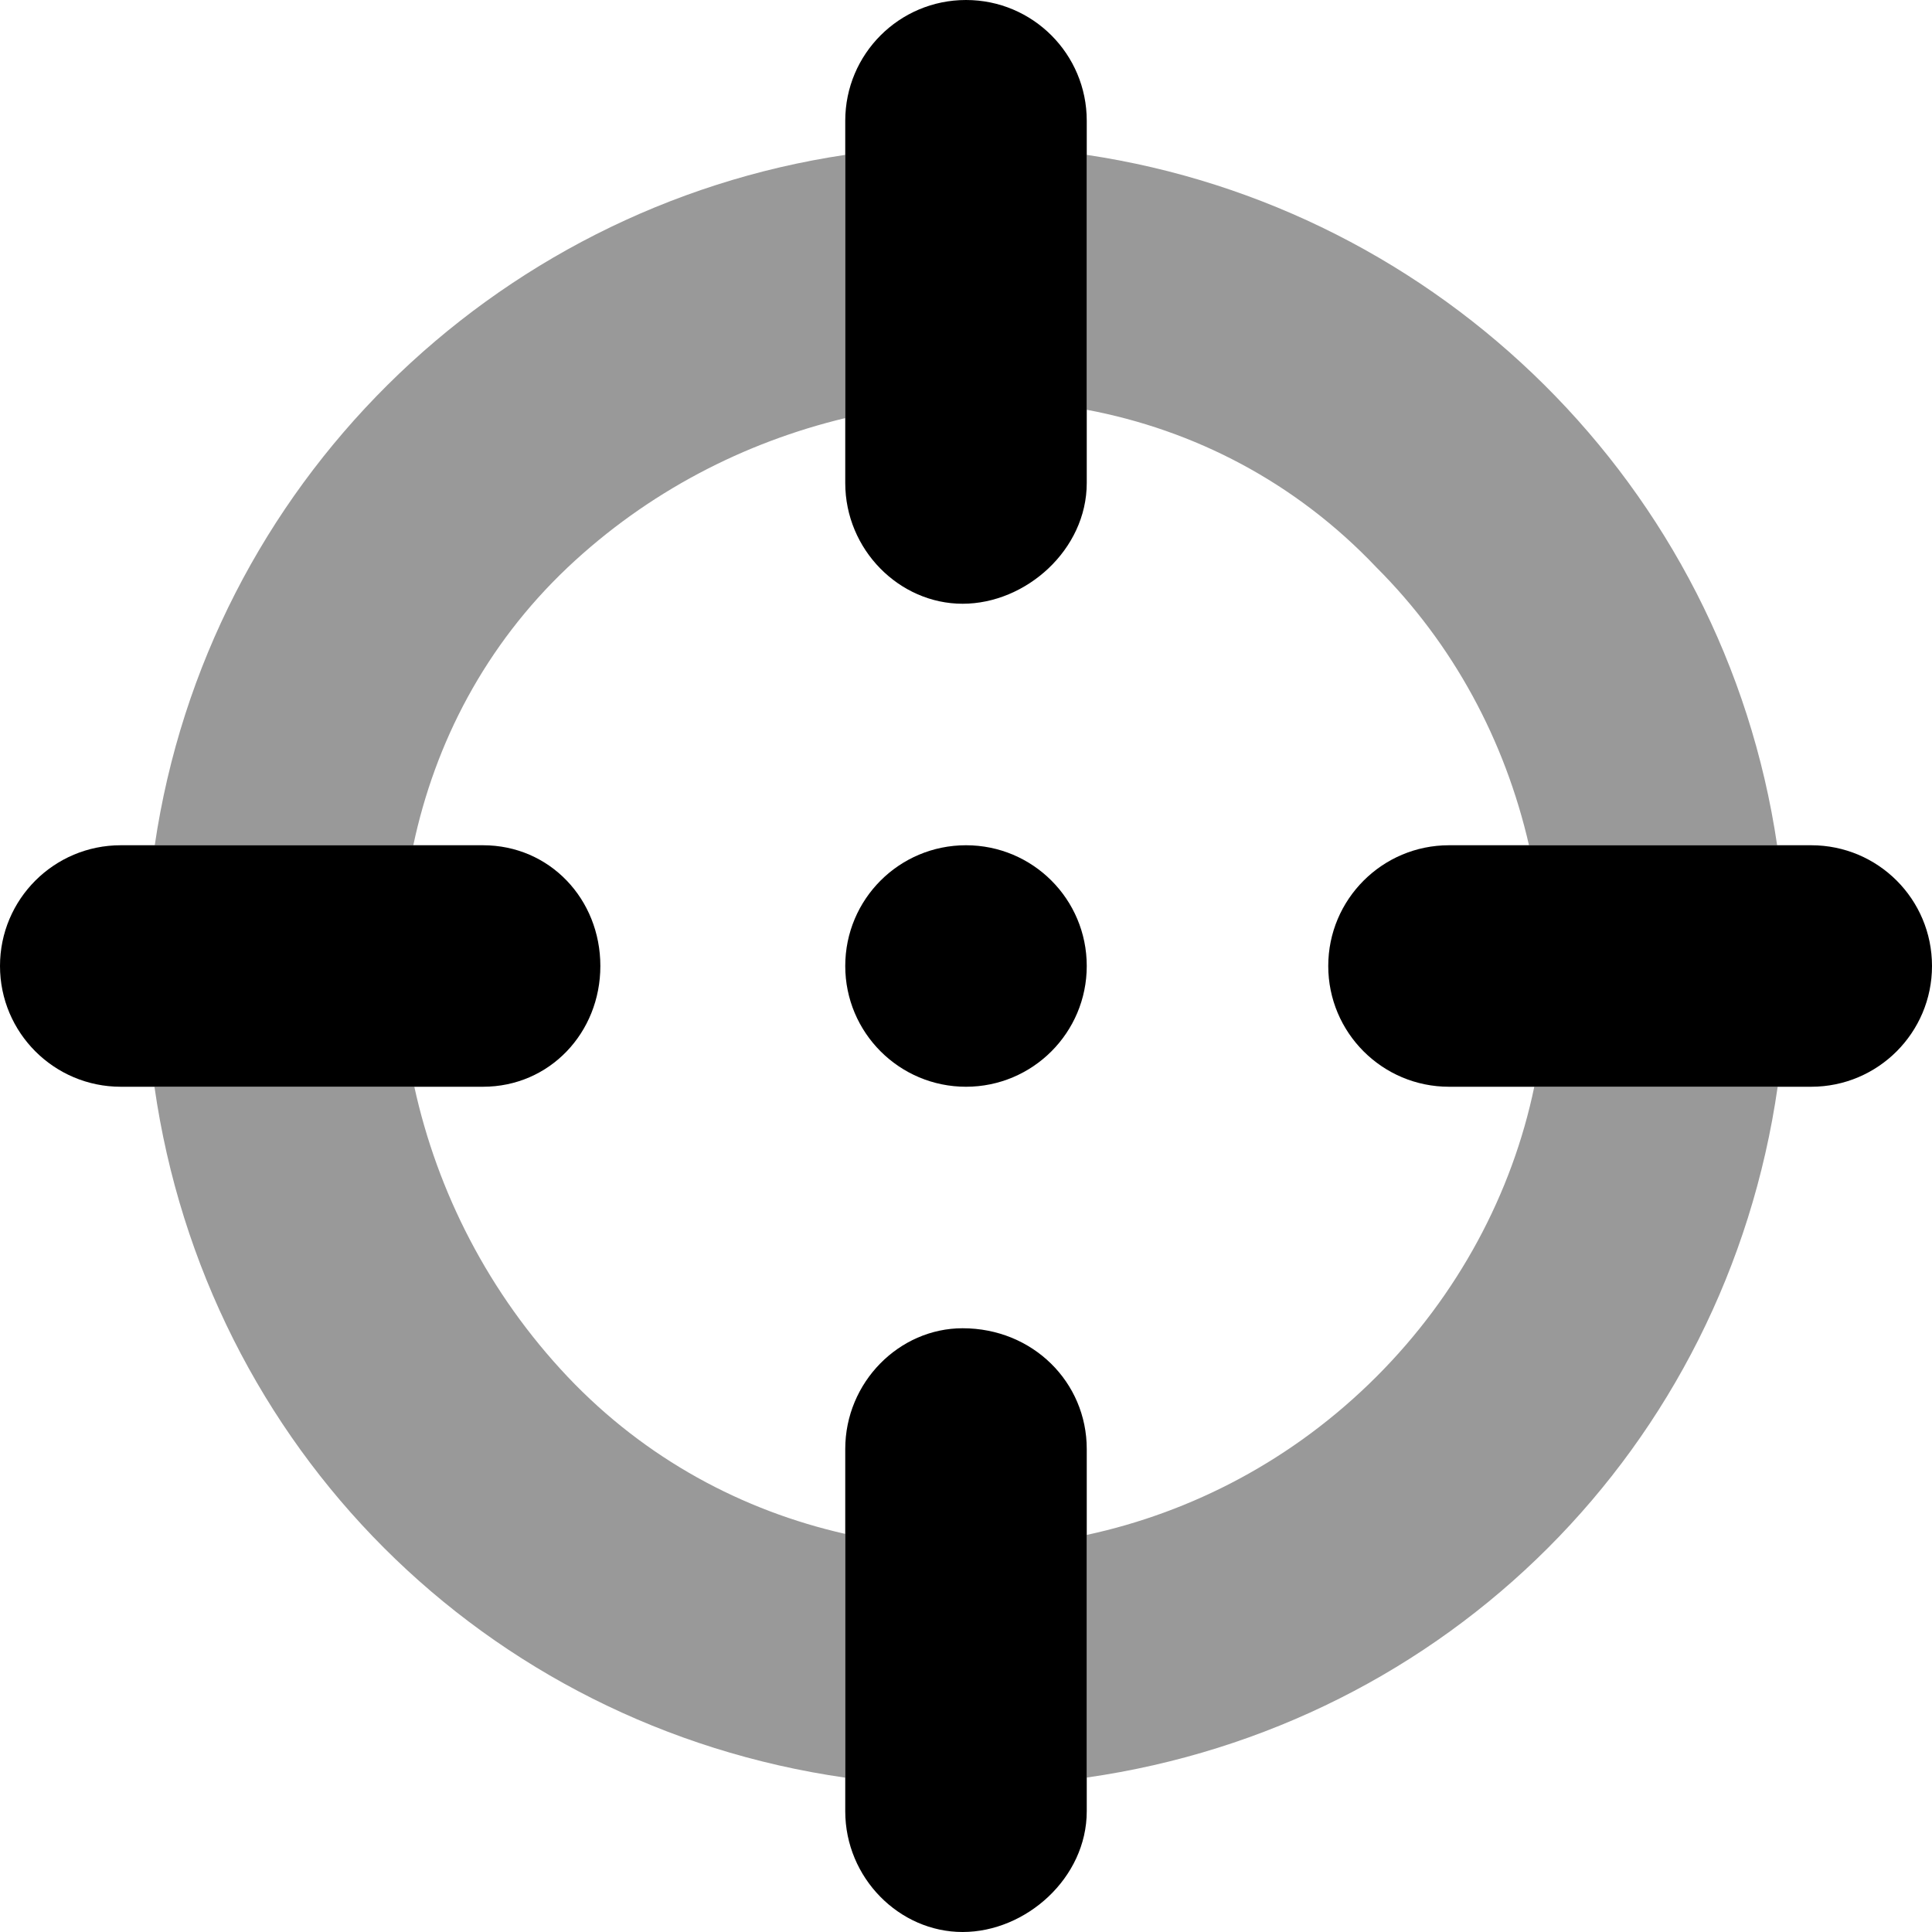
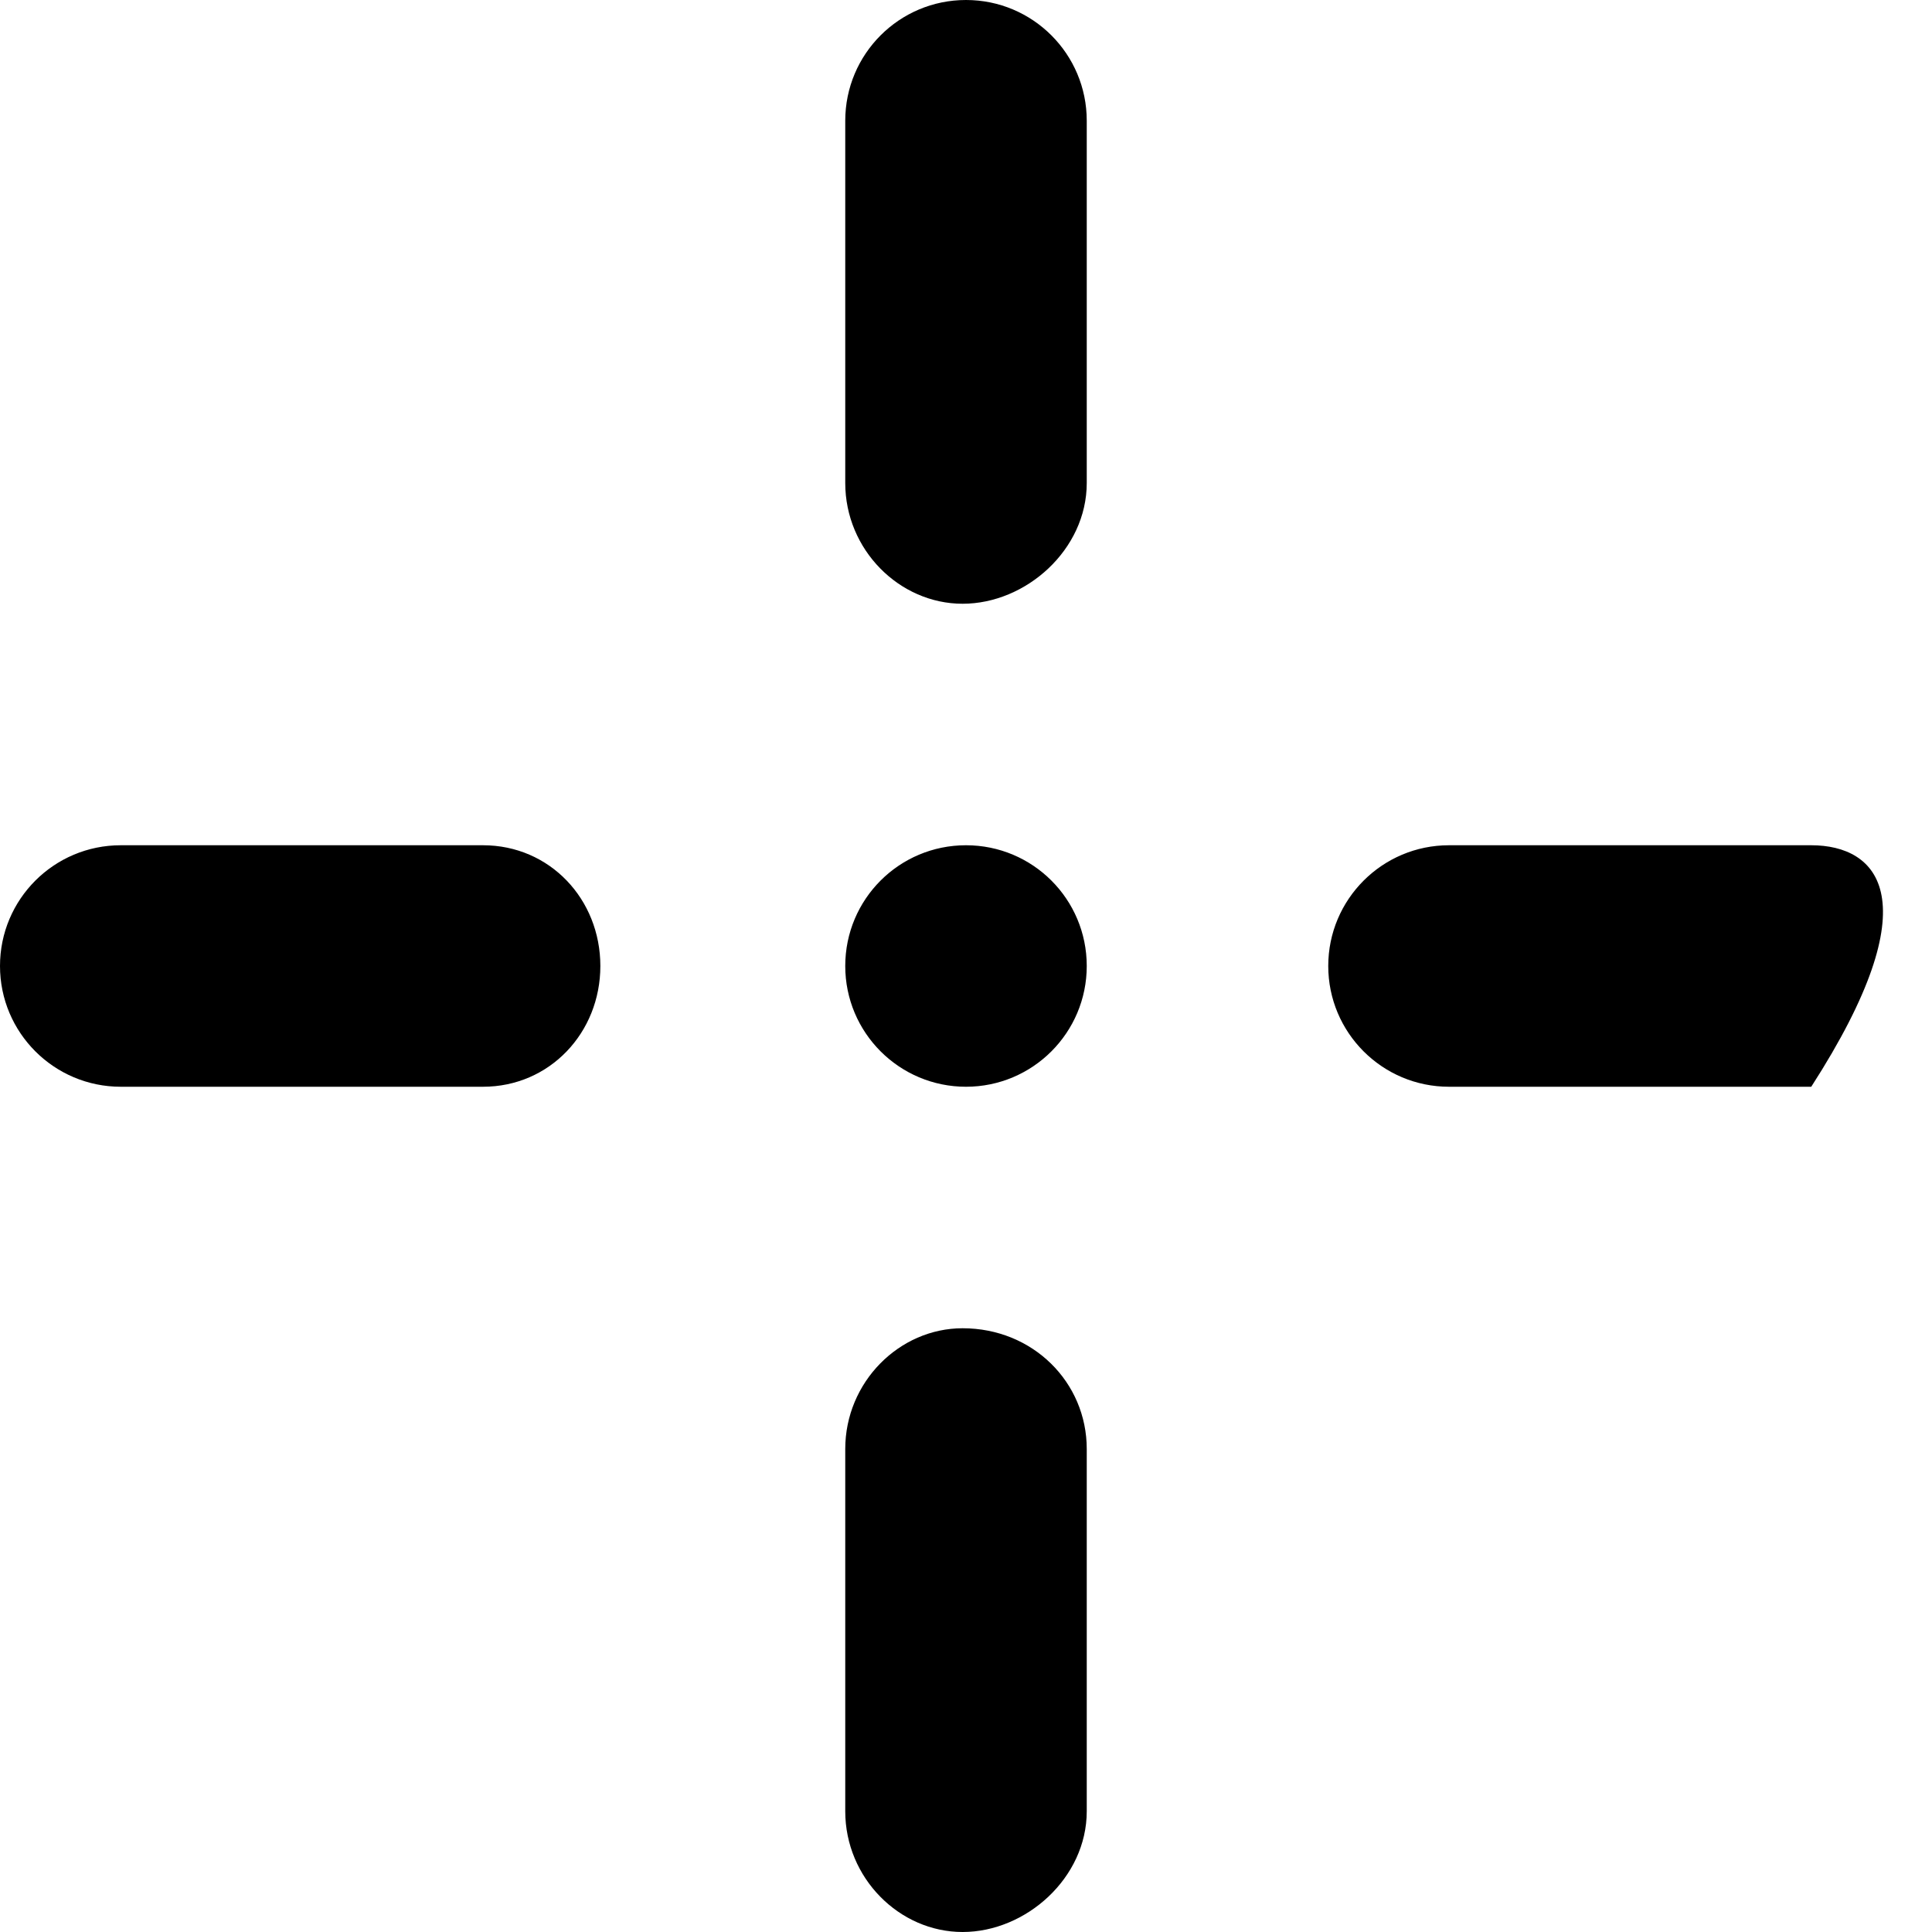
<svg xmlns="http://www.w3.org/2000/svg" viewBox="0 0 512 512">
  <defs>
    <style>.fa-secondary{opacity:.4}</style>
  </defs>
-   <path class="fa-primary" d="M255.1 352C238.3 352 224 366.3 224 384v96c0 17.67 14.33 32 31.1 32S288 497.7 288 480v-96C288 366.3 273.7 352 255.1 352zM128 224H32C14.33 224 0 238.3 0 256c0 17.67 14.33 32 32 32h96c17.67 0 31.1-14.33 31.1-32C159.1 238.3 145.7 224 128 224zM480 224h-96c-17.67 0-32 14.33-32 32c0 17.67 14.33 32 32 32h96c17.67 0 32-14.33 32-32C512 238.3 497.7 224 480 224zM256 0C238.3 0 224 14.33 224 32v96c0 17.67 14.33 32 31.1 32S288 145.7 288 128V32C288 14.33 273.7 0 256 0zM256 224C238.3 224 224 238.3 224 256c0 17.67 14.33 32 32 32s32-14.33 32-32C288 238.3 273.7 224 256 224z" />
-   <path class="fa-secondary" d="M405.2 224h65.76C456.9 128.7 381.5 54.98 288 41.04v67.55c28.4 5.352 55.28 19.1 76.8 41.81C385.2 170.8 398.8 196.2 405.2 224zM109.8 288H40.93C54.61 383.5 128.5 457.4 224 471.1v-64.6c-27.19-6.15-52.91-19.83-73.6-41.67C129.5 342.7 115.9 315.9 109.8 288zM406.6 288c-5.869 28.29-20.24 55.24-41.8 76.8c-22.11 22.11-48.92 35.95-76.8 41.97v64.3C383.5 457.4 457.4 383.5 471.1 288H406.6zM41.01 224h68.52c5.768-27.19 19.04-52.91 40.88-73.6C171.7 130.3 197.3 117.2 224 110.8V41.04C130.5 54.98 55.06 128.7 41.01 224z" />
+   <path class="fa-primary" d="M255.1 352C238.3 352 224 366.3 224 384v96c0 17.67 14.33 32 31.1 32S288 497.7 288 480v-96C288 366.3 273.7 352 255.1 352zM128 224H32C14.33 224 0 238.3 0 256c0 17.67 14.33 32 32 32h96c17.67 0 31.1-14.33 31.1-32C159.1 238.3 145.7 224 128 224zM480 224h-96c-17.67 0-32 14.33-32 32c0 17.67 14.33 32 32 32h96C512 238.3 497.7 224 480 224zM256 0C238.3 0 224 14.33 224 32v96c0 17.67 14.33 32 31.1 32S288 145.7 288 128V32C288 14.33 273.7 0 256 0zM256 224C238.3 224 224 238.3 224 256c0 17.67 14.33 32 32 32s32-14.33 32-32C288 238.3 273.7 224 256 224z" />
</svg>